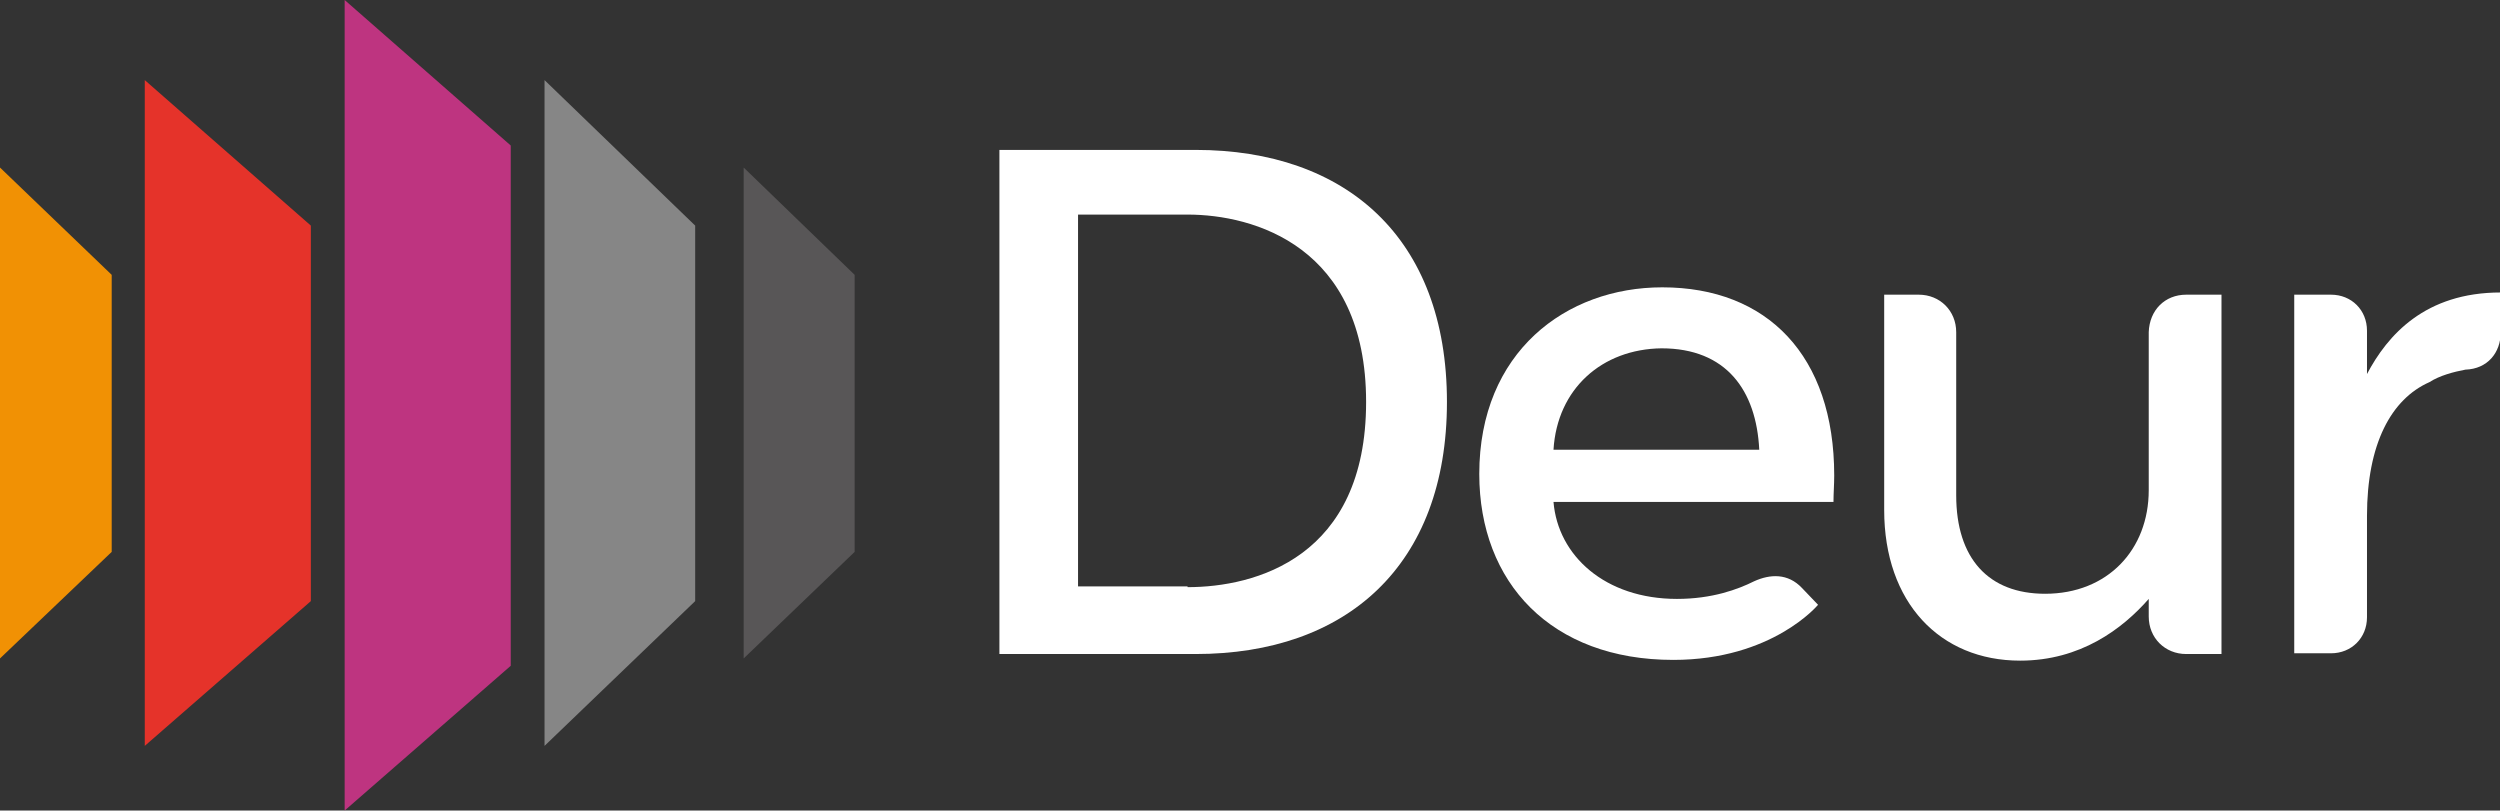
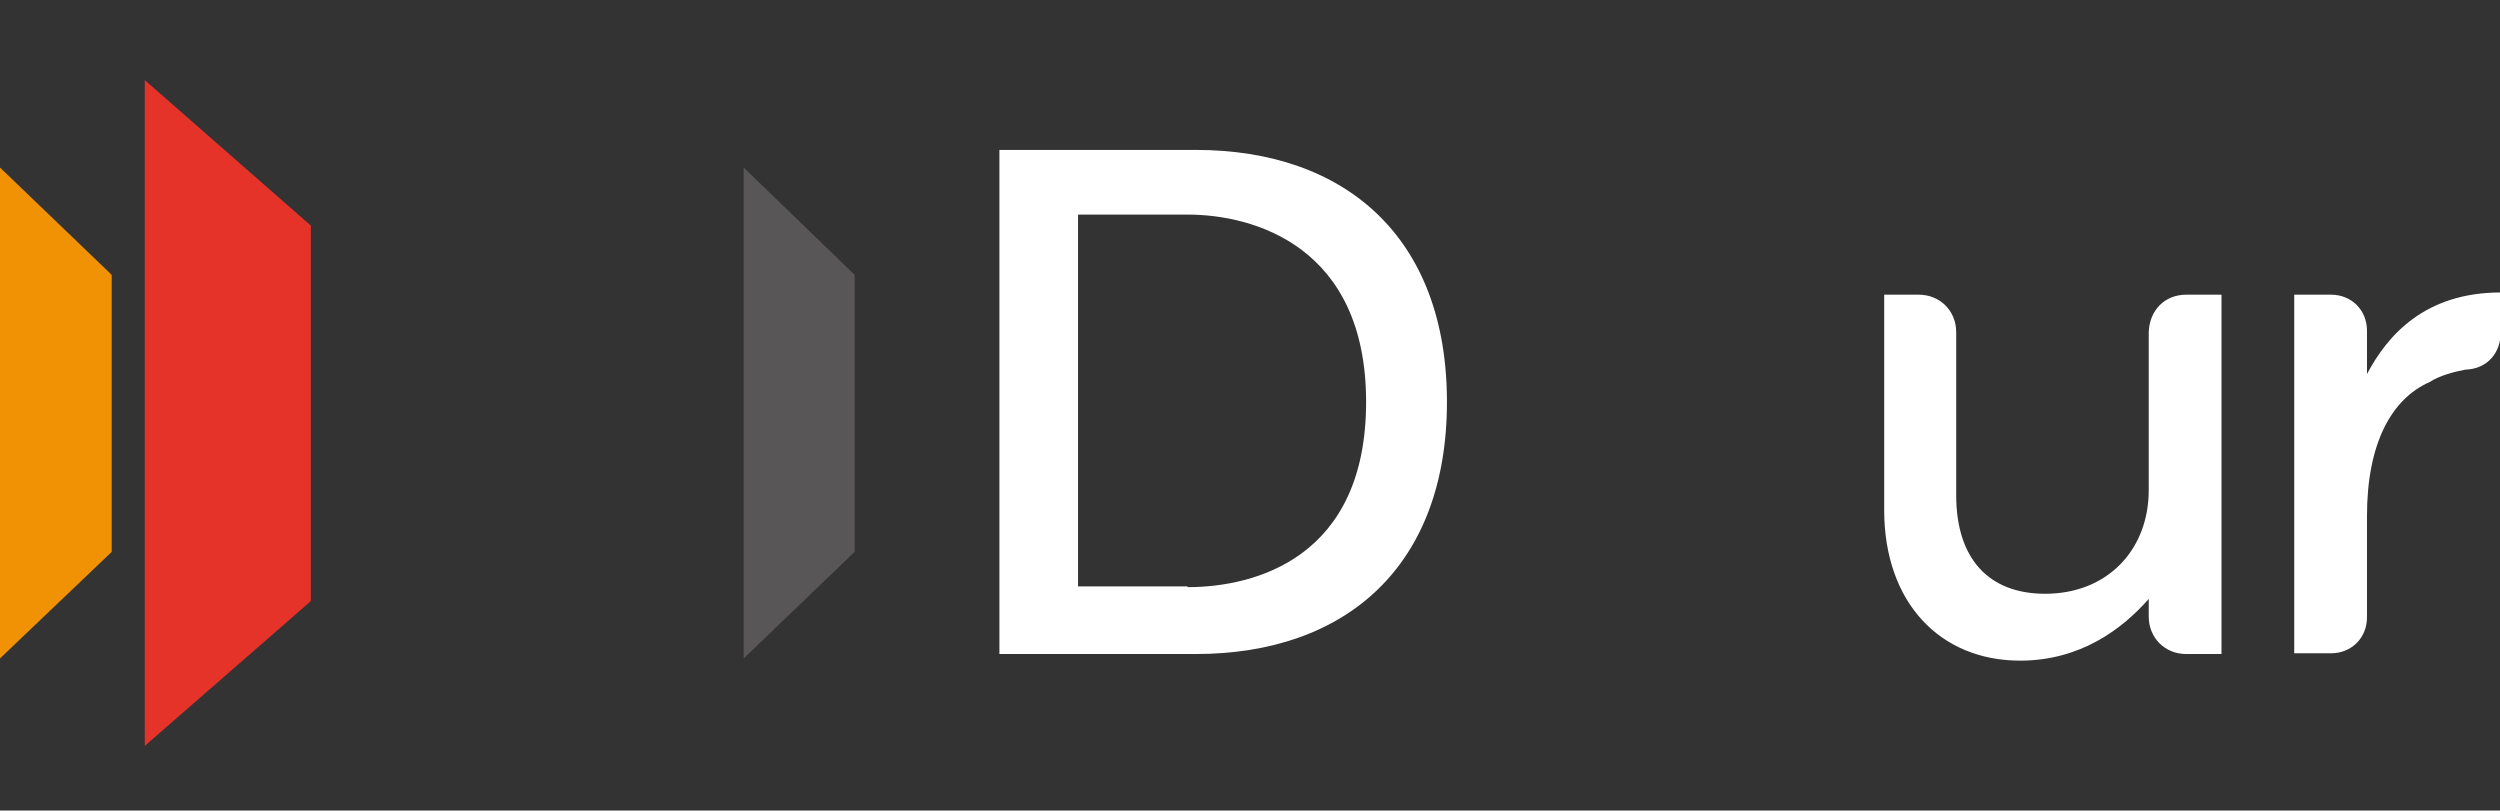
<svg xmlns="http://www.w3.org/2000/svg" version="1.1" id="Capa_1" x="0px" y="0px" viewBox="0 0 340.2 110.3" style="enable-background:new 0 0 340.2 110.3;" xml:space="preserve">
  <rect x="0" y="0" width="340.2" height="110.3" fill="#333333" stroke="none" />
  <style type="text/css">
	.st0{fill:#E5332A;}
	.st1{fill:#BE3480;}
	.st2{fill:#868686;}
	.st3{fill:#585657;}
	.st4{fill:#F19104;}
	.st5{fill:#FFFFFF;}
</style>
  <g>
    <g>
      <g>
        <polygon class="st0" points="42.3,81.8 19.7,101.5 19.7,10.9 42.3,30.7    " />
-         <polygon class="st1" points="69.5,90.6 46.9,110.3 46.9,0 69.5,19.8    " />
-         <polygon class="st2" points="94.6,81.8 74.1,101.5 74.1,10.9 94.6,30.7    " />
        <polygon class="st3" points="116.3,75.1 101.2,89.6 101.2,22.8 116.3,37.4    " />
        <polygon class="st4" points="15.2,75.1 0,89.6 0,22.8 15.2,37.4    " />
      </g>
    </g>
    <g>
      <g>
        <path class="st5" d="M136,20.4h26.7c20.4,0,34.2,11.9,34.2,34.3c0,22.3-13.7,34.3-34.2,34.3H136V20.4z M161.6,79.9     c9.2,0,24.3-4,24.3-25.2c0-21.2-15.3-25.5-24.3-25.5h-14.9v50.6H161.6z" />
-         <path class="st5" d="M226.2,39.1c14.3,0,23.4,9.3,23.4,25.6c0,1.2-0.1,2.5-0.1,3.6h-38.1c0.6,7.3,7,13.2,16.8,13.2     c4.8,0,8.3-1.3,10.5-2.4c2.2-1,4.6-1.1,6.5,0.9l2.2,2.3c0,0-6.2,7.5-19.7,7.5c-16.6,0-26.4-10.5-26.4-25.3     C201.3,47.9,213.1,39.1,226.2,39.1z M211.4,61.2h28c-0.4-8.1-4.5-13.8-13.3-13.8C218,47.5,211.9,52.9,211.4,61.2z" />
        <path class="st5" d="M297.5,40.1h4.8v48.9h-4.8c-2.9,0-5.1-2.2-5.1-5.1v-2.4c-3.6,4.1-9.3,8.4-17.5,8.4     c-10.9,0-18.5-7.9-18.5-20.5V40.1h4.7c2.9,0,5.1,2.2,5.1,5.1v22.2c0,8.6,4.4,13.4,12.1,13.4c8.5,0,14.1-6,14.1-14.1V45.2     C292.5,42.2,294.6,40.1,297.5,40.1z" />
        <path class="st5" d="M312.2,40.1h5c2.8,0,4.9,2.1,4.9,4.9v5.9c2.8-5.3,7.9-11.1,18.2-11.1v5.4c0,2.8-1.8,5-4.8,5.1     c-1.6,0.3-3.5,0.8-4.9,1.7c-5.2,2.3-8.5,8.4-8.5,18.2V84c0,2.8-2.1,4.9-4.9,4.9h-5V40.1z" />
      </g>
    </g>
  </g>
</svg>